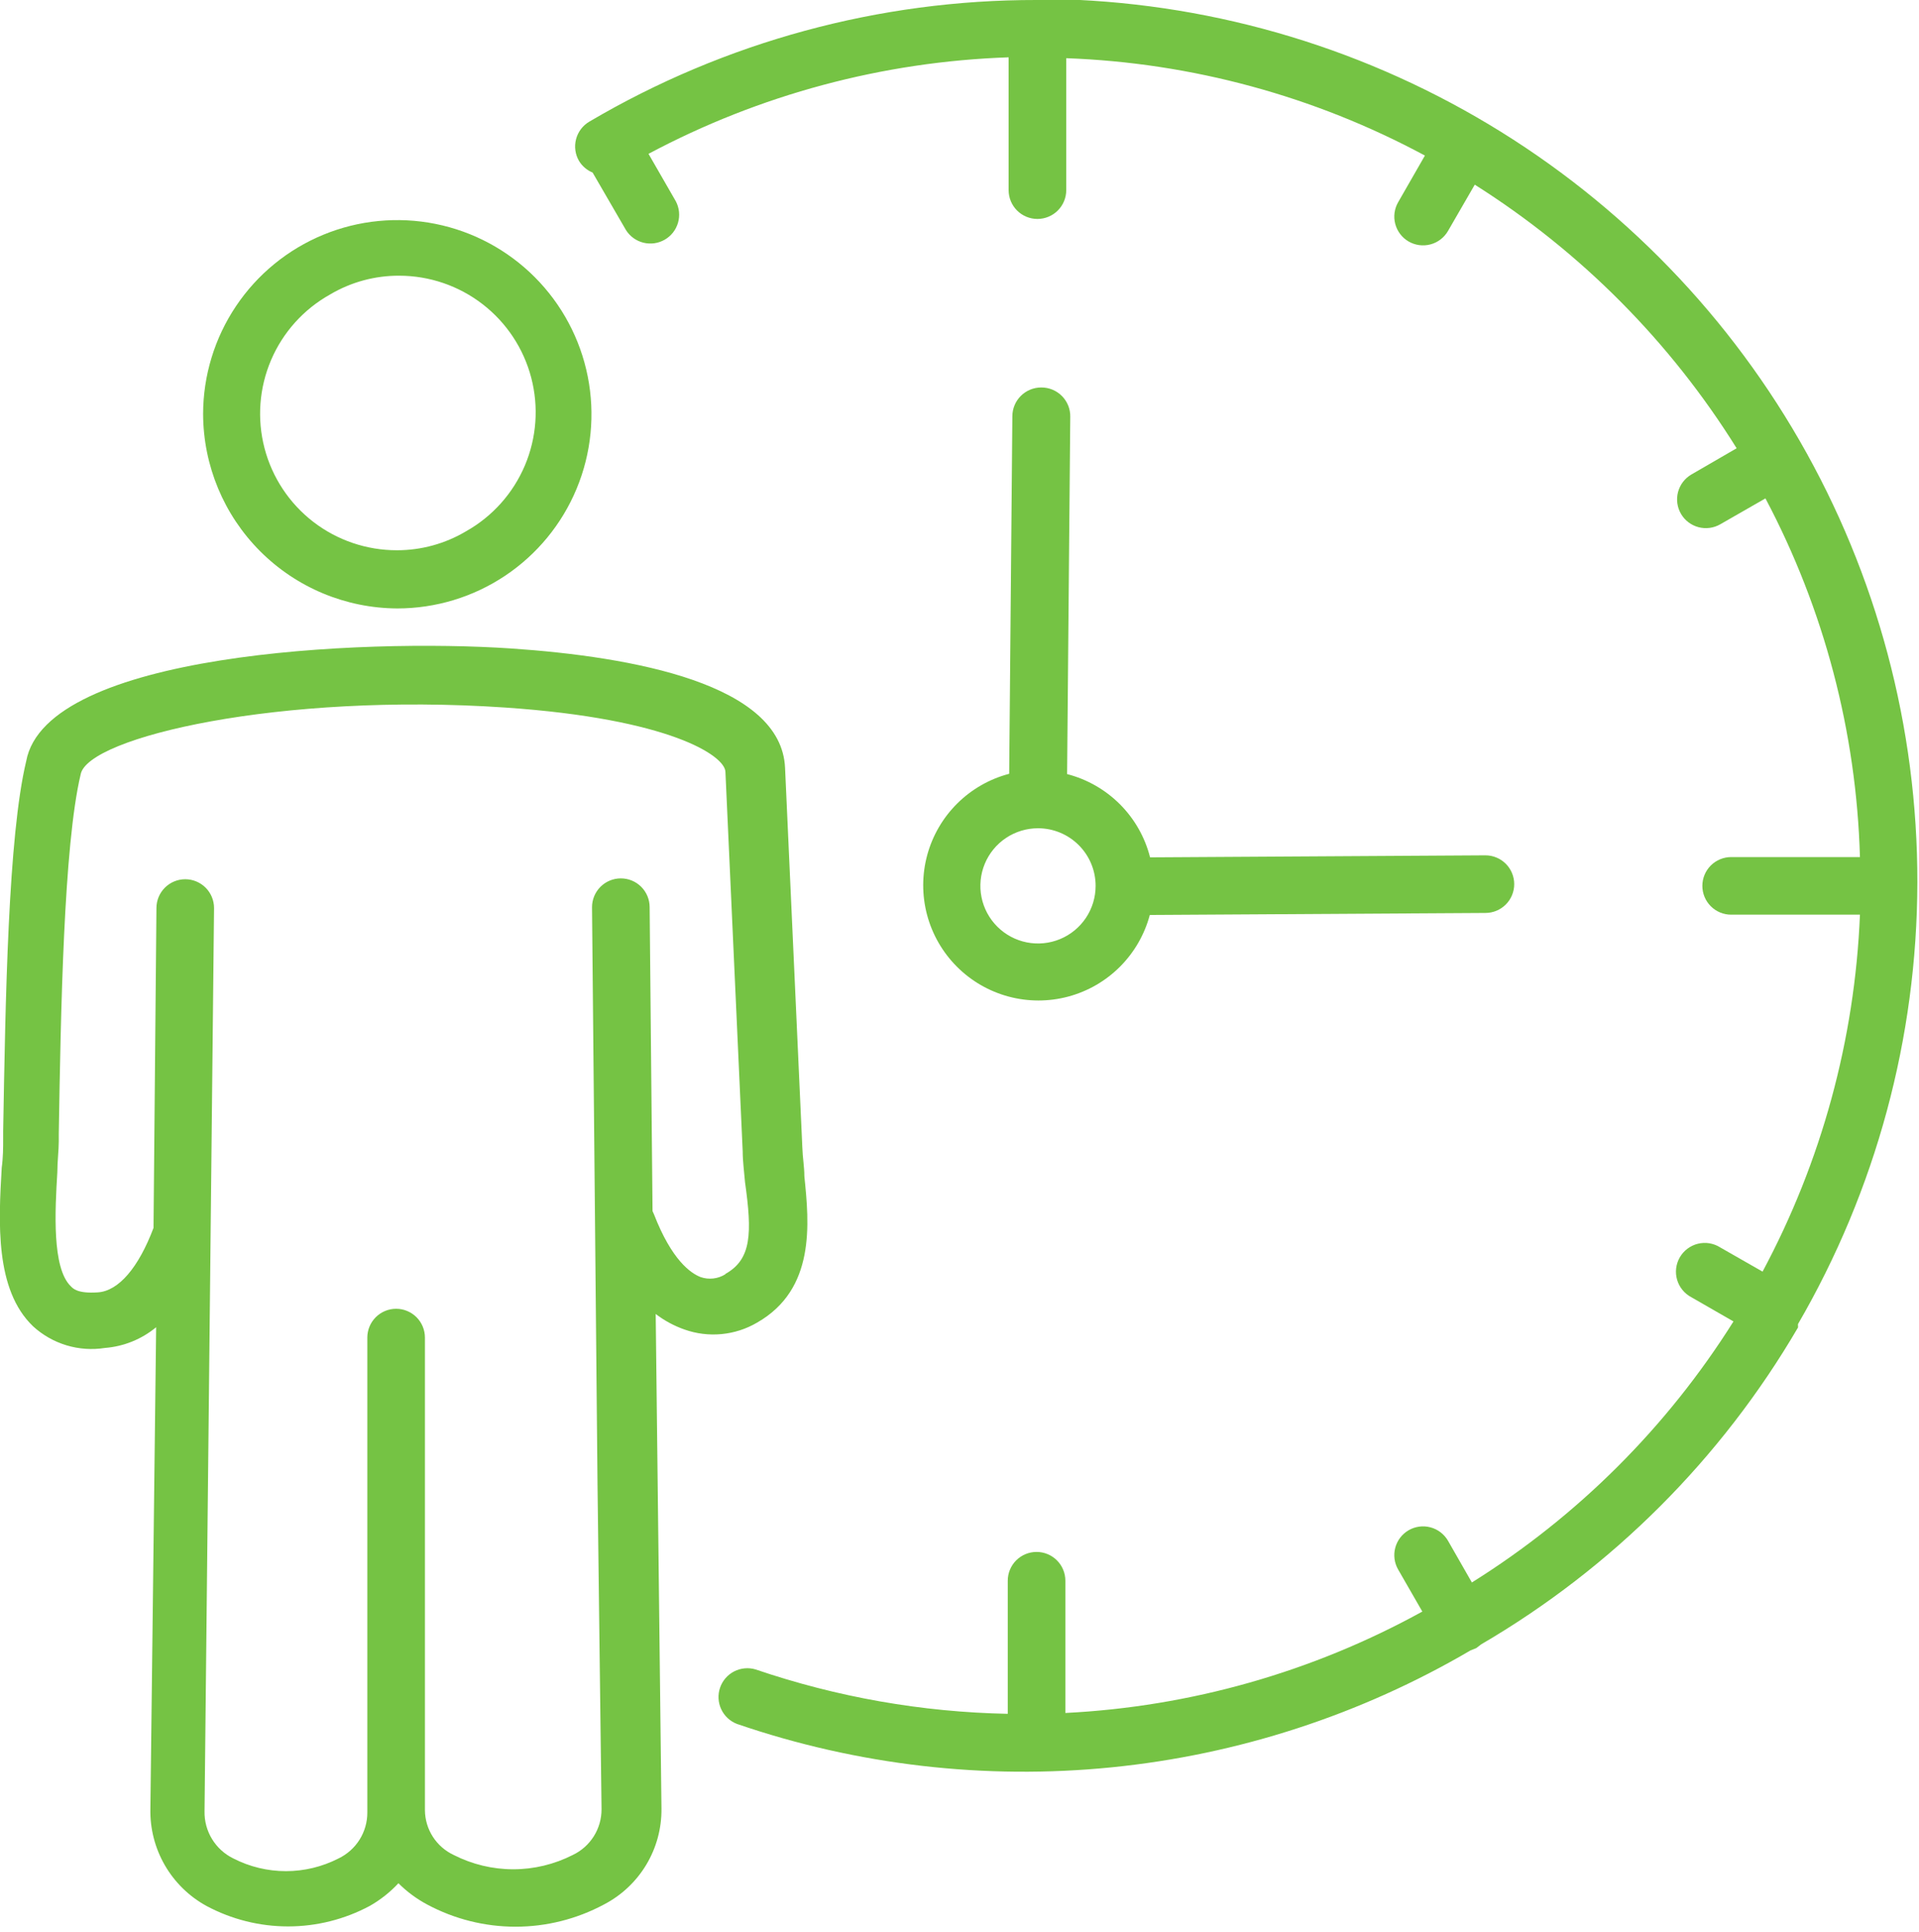
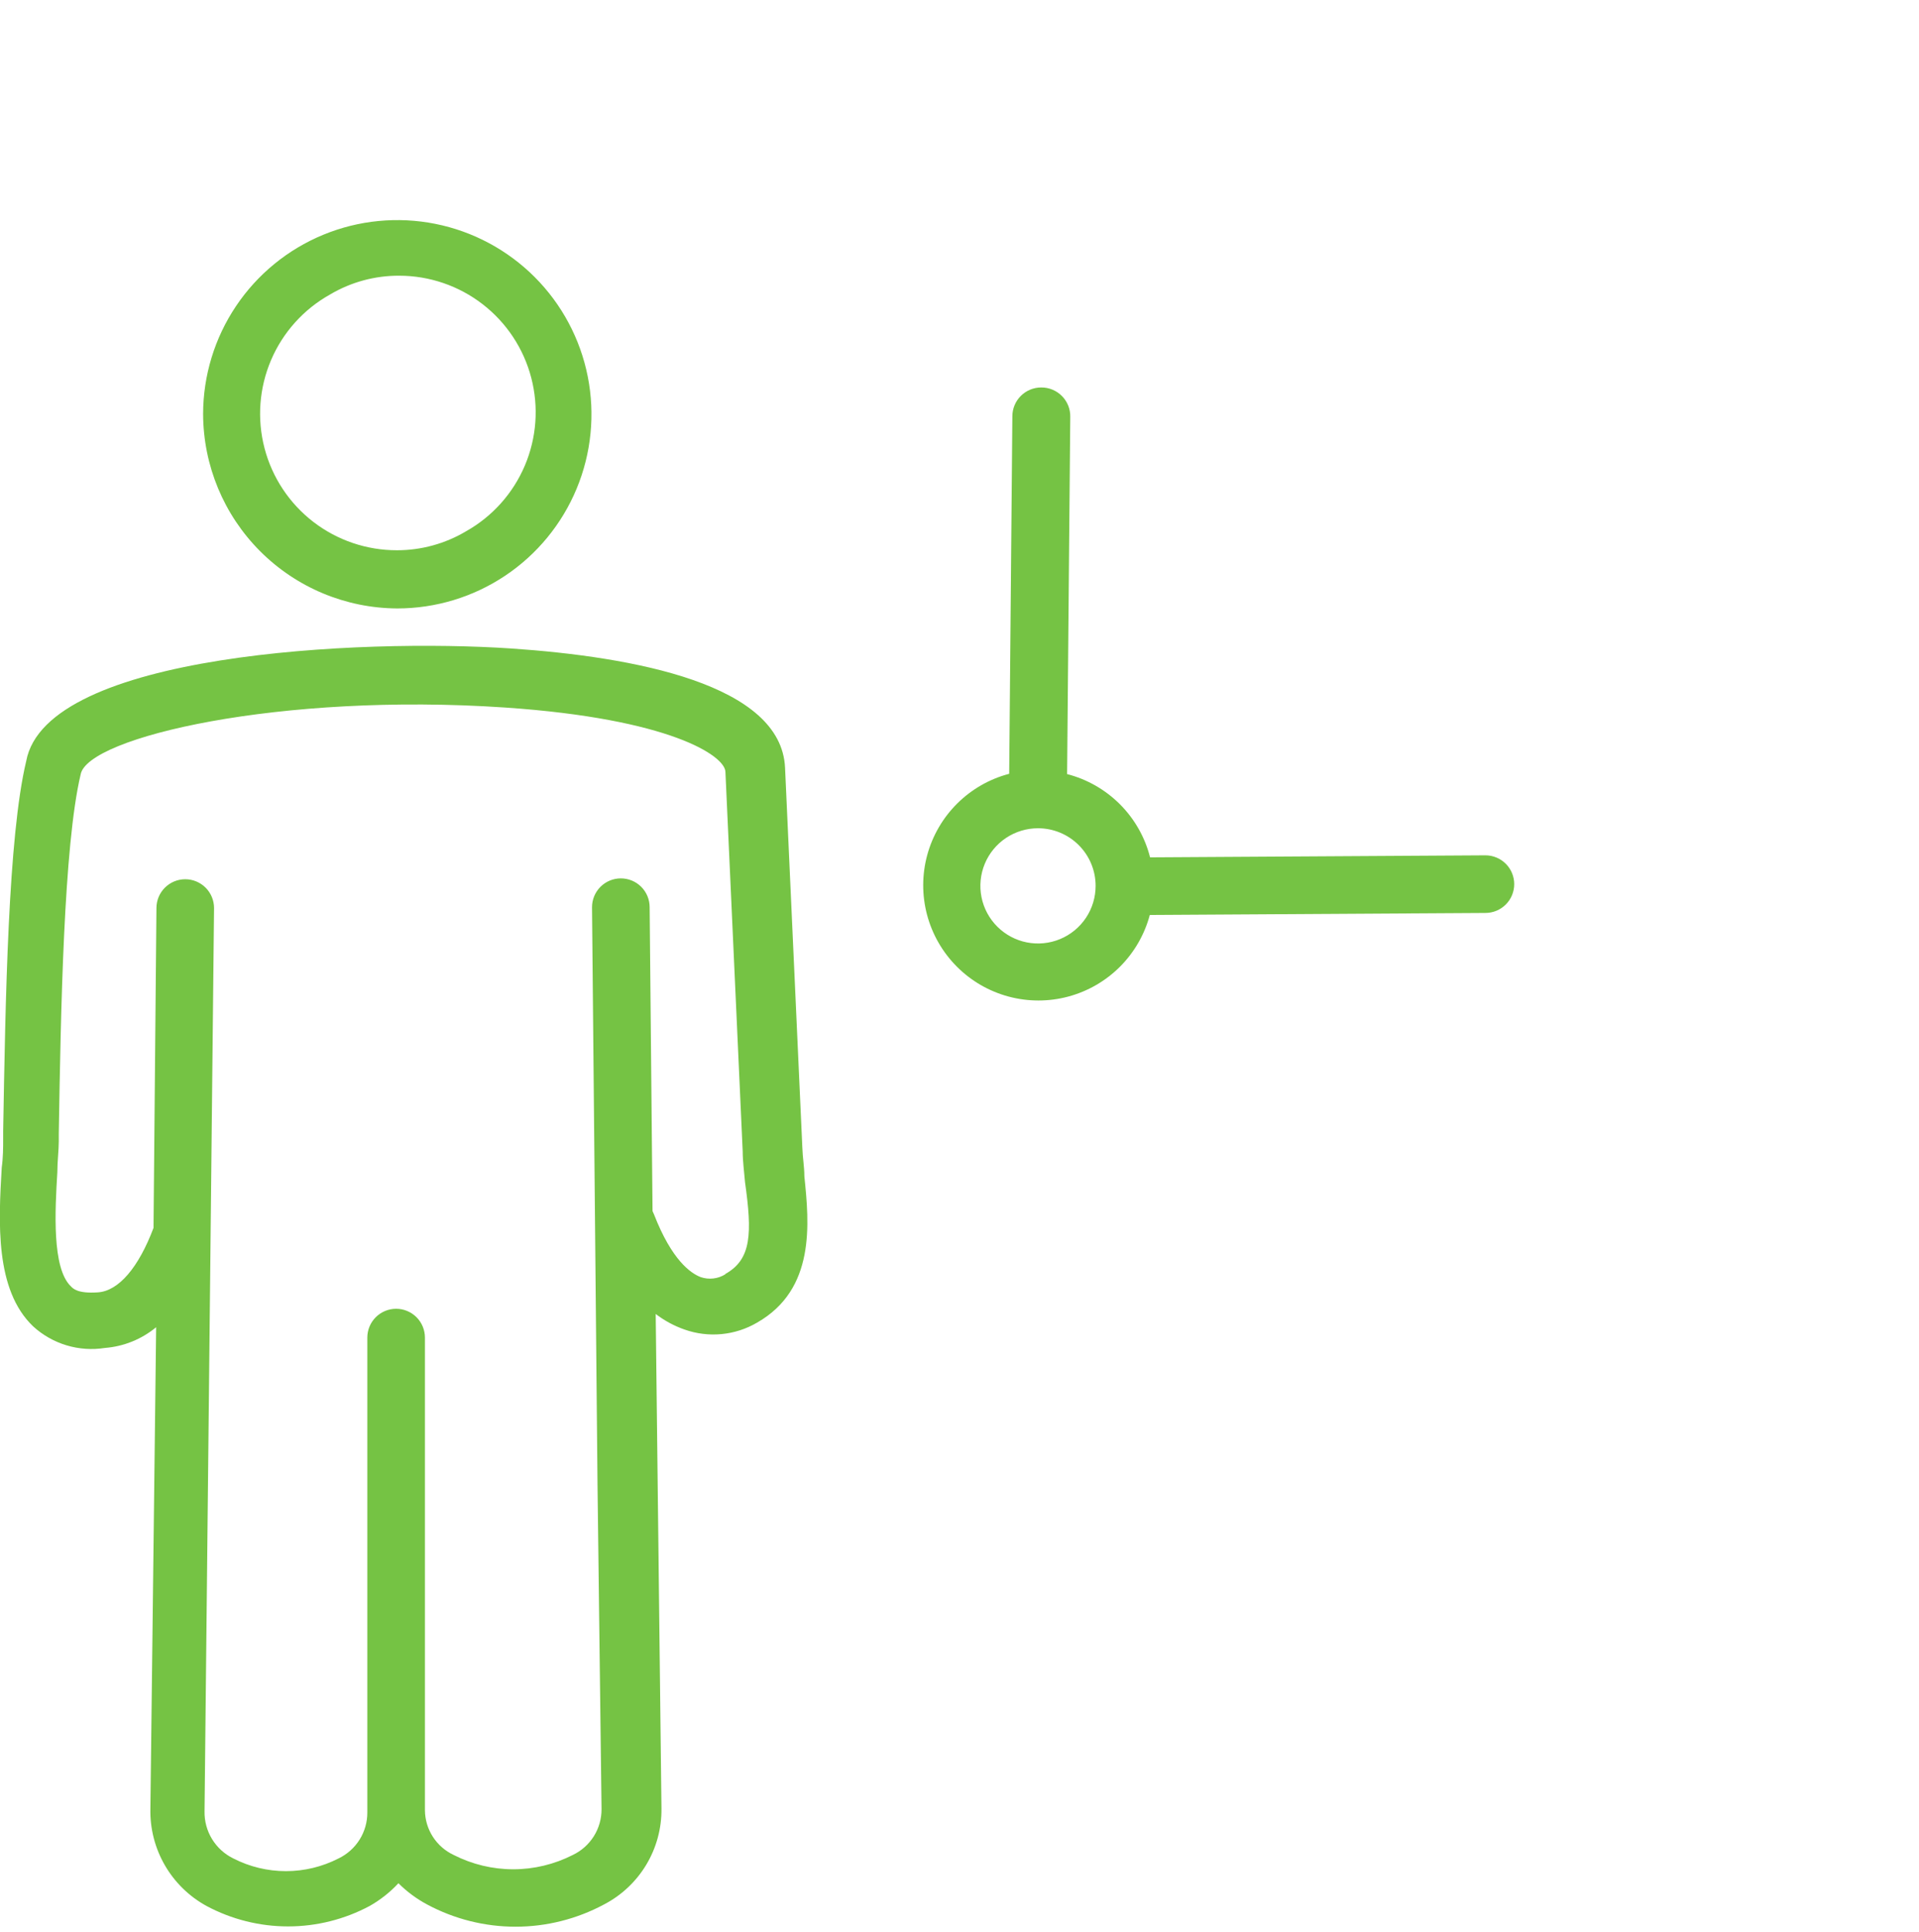
<svg xmlns="http://www.w3.org/2000/svg" width="150" height="151" viewBox="0 0 150 151" fill="none">
  <g clip-path="url(#clip0_660_11404)">
    <path d="M31.054 47.56C34.055 47.56 36.988 46.671 39.484 45.004C41.979 43.337 43.925 40.968 45.074 38.196C46.224 35.424 46.526 32.373 45.942 29.43C45.358 26.486 43.915 23.782 41.794 21.658C39.674 19.535 36.971 18.087 34.029 17.499C31.086 16.911 28.035 17.208 25.261 18.354C22.487 19.499 20.115 21.441 18.445 23.934C16.774 26.427 15.88 29.359 15.876 32.36C15.888 36.384 17.49 40.24 20.333 43.087C23.176 45.935 27.03 47.543 31.054 47.56ZM25.807 23.015C27.443 22.047 29.311 21.541 31.211 21.551C33.57 21.554 35.861 22.338 37.726 23.78C39.592 25.223 40.928 27.242 41.524 29.524C42.121 31.805 41.946 34.22 41.025 36.392C40.104 38.563 38.491 40.368 36.436 41.525C34.802 42.499 32.934 43.013 31.031 43.012C28.666 43.017 26.365 42.237 24.491 40.794C22.617 39.35 21.275 37.325 20.677 35.036C20.079 32.747 20.259 30.324 21.187 28.148C22.116 25.972 23.741 24.167 25.807 23.015Z" fill="#75C344" />
    <path d="M81.384 30.288C80.787 30.288 80.214 30.526 79.792 30.948C79.369 31.37 79.132 31.943 79.132 32.54L78.884 60.486C77.353 60.888 75.954 61.687 74.829 62.802C73.704 63.916 72.894 65.308 72.478 66.836C72.063 68.364 72.058 69.975 72.463 71.506C72.869 73.037 73.671 74.433 74.788 75.555C75.905 76.677 77.299 77.485 78.828 77.897C80.357 78.309 81.968 78.31 83.498 77.901C85.028 77.492 86.422 76.687 87.542 75.567C88.661 74.446 89.466 73.051 89.874 71.521L116.109 71.363C116.706 71.363 117.279 71.126 117.701 70.704C118.123 70.281 118.36 69.708 118.36 69.111C118.36 68.514 118.123 67.941 117.701 67.519C117.279 67.097 116.706 66.859 116.109 66.859L89.896 67.017C89.499 65.45 88.687 64.019 87.546 62.874C86.404 61.729 84.976 60.912 83.411 60.509L83.658 32.585C83.665 32.284 83.61 31.984 83.498 31.704C83.386 31.424 83.219 31.17 83.007 30.956C82.795 30.741 82.542 30.572 82.263 30.457C81.984 30.343 81.685 30.285 81.384 30.288ZM85.64 69.246C85.64 70.137 85.376 71.008 84.881 71.749C84.386 72.489 83.683 73.066 82.86 73.407C82.037 73.748 81.131 73.837 80.258 73.664C79.384 73.49 78.582 73.061 77.952 72.431C77.322 71.801 76.893 70.999 76.719 70.125C76.545 69.251 76.634 68.346 76.975 67.523C77.316 66.7 77.893 65.996 78.634 65.502C79.375 65.007 80.246 64.743 81.136 64.743C82.331 64.743 83.476 65.217 84.321 66.062C85.166 66.906 85.64 68.052 85.64 69.246Z" fill="#75C344" />
    <path d="M62.873 91.945C62.873 91.202 62.738 90.482 62.715 89.694L61.364 60.013C61.072 53.483 49.564 51.343 39.949 50.69C28.261 49.902 3.603 51.051 2.049 59.495C0.63 65.418 0.428 78.186 0.247 88.433V89.018C0.247 89.694 0.247 90.459 0.135 91.27C-0.113 95.526 -0.406 100.818 2.589 103.678C3.337 104.362 4.23 104.869 5.201 105.162C6.171 105.454 7.195 105.524 8.197 105.367C9.668 105.252 11.068 104.686 12.205 103.746L11.755 141.375C11.718 142.925 12.108 144.454 12.882 145.797C13.657 147.14 14.786 148.243 16.146 148.987C18.106 150.035 20.296 150.584 22.519 150.584C24.742 150.584 26.931 150.035 28.892 148.987C29.729 148.513 30.489 147.913 31.144 147.208C31.808 147.871 32.567 148.433 33.396 148.874C35.518 150.011 37.889 150.606 40.298 150.606C42.706 150.606 45.077 150.011 47.2 148.874C48.572 148.164 49.72 147.087 50.515 145.763C51.31 144.439 51.722 142.92 51.704 141.375L51.253 102.71C51.934 103.232 52.695 103.643 53.505 103.926C54.433 104.255 55.422 104.377 56.402 104.283C57.383 104.19 58.331 103.883 59.18 103.385C63.751 100.773 63.256 95.661 62.873 91.945ZM56.703 99.602C56.418 99.782 56.095 99.896 55.76 99.935C55.425 99.974 55.085 99.937 54.766 99.827C54.001 99.534 52.514 98.521 51.118 94.918L51.006 94.67L50.78 70.913C50.78 70.316 50.543 69.743 50.121 69.32C49.699 68.898 49.126 68.661 48.528 68.661C47.931 68.661 47.358 68.898 46.936 69.32C46.514 69.743 46.276 70.316 46.276 70.913L46.704 115.951L47.02 141.42C47.023 142.169 46.814 142.904 46.415 143.538C46.016 144.172 45.445 144.68 44.768 145.001C43.327 145.734 41.734 146.117 40.117 146.117C38.501 146.117 36.908 145.734 35.467 145.001C34.801 144.69 34.236 144.198 33.837 143.581C33.439 142.963 33.223 142.245 33.215 141.51V104.556C33.215 103.959 32.978 103.386 32.556 102.964C32.133 102.542 31.561 102.304 30.963 102.304C30.366 102.304 29.794 102.542 29.371 102.964C28.949 103.386 28.712 103.959 28.712 104.556V141.668C28.717 142.42 28.508 143.159 28.109 143.797C27.71 144.435 27.138 144.946 26.46 145.271C25.188 145.923 23.779 146.263 22.35 146.263C20.921 146.263 19.512 145.923 18.24 145.271C17.551 144.935 16.973 144.409 16.573 143.754C16.174 143.1 15.971 142.344 15.988 141.578L16.731 70.98C16.731 70.383 16.494 69.81 16.072 69.388C15.649 68.966 15.077 68.728 14.479 68.728C13.882 68.728 13.309 68.966 12.887 69.388C12.465 69.81 12.228 70.383 12.228 70.98L12.002 95.751V95.977C10.831 99.084 9.278 100.908 7.656 101.021C6.035 101.133 5.697 100.705 5.539 100.548C4.053 99.129 4.301 94.625 4.481 91.653C4.481 90.775 4.594 89.941 4.594 89.221V88.635C4.751 79.132 4.976 66.116 6.305 60.531C6.846 57.626 21.911 54.114 39.498 55.307C52.357 56.185 56.658 59.068 56.703 60.329L58.054 90.009C58.054 90.775 58.167 91.563 58.234 92.396C58.797 96.404 58.752 98.431 56.703 99.579V99.602Z" fill="#75C344" />
-     <path d="M81.024 0C68.734 -0.017 56.664 3.264 46.074 9.503C45.818 9.652 45.594 9.85 45.414 10.086C45.235 10.322 45.104 10.591 45.029 10.877C44.953 11.164 44.935 11.463 44.975 11.756C45.016 12.05 45.114 12.333 45.264 12.588C45.513 12.993 45.883 13.308 46.322 13.489L48.934 17.993C49.246 18.483 49.735 18.834 50.299 18.972C50.863 19.11 51.459 19.025 51.962 18.734C52.465 18.444 52.836 17.97 52.997 17.412C53.159 16.854 53.099 16.256 52.83 15.741L50.691 12.025C59.375 7.396 69.004 4.815 78.84 4.481V14.863C78.84 15.46 79.077 16.033 79.499 16.455C79.921 16.877 80.494 17.115 81.092 17.115C81.689 17.115 82.262 16.877 82.684 16.455C83.106 16.033 83.344 15.46 83.344 14.863V4.549C93.148 4.906 102.74 7.51 111.38 12.16L109.286 15.809C108.99 16.323 108.909 16.933 109.061 17.506C109.213 18.08 109.585 18.57 110.096 18.871C110.352 19.021 110.635 19.119 110.928 19.159C111.222 19.2 111.52 19.181 111.807 19.106C112.094 19.031 112.363 18.9 112.598 18.72C112.834 18.541 113.032 18.317 113.181 18.06L115.276 14.435C123.565 19.672 130.563 26.716 135.746 35.04L132.21 37.089C131.954 37.238 131.73 37.436 131.55 37.672C131.371 37.908 131.24 38.177 131.164 38.463C131.089 38.75 131.071 39.049 131.111 39.342C131.152 39.636 131.249 39.919 131.399 40.174C131.7 40.685 132.191 41.057 132.764 41.209C133.337 41.361 133.948 41.28 134.462 40.985L137.997 38.958C142.58 47.612 145.108 57.206 145.384 66.995H135.318C134.72 66.995 134.148 67.232 133.725 67.654C133.303 68.076 133.066 68.649 133.066 69.246C133.066 69.844 133.303 70.416 133.725 70.839C134.148 71.261 134.72 71.498 135.318 71.498H145.384C144.984 81.254 142.382 90.793 137.772 99.4L134.462 97.508C134.206 97.345 133.919 97.236 133.619 97.186C133.32 97.137 133.013 97.149 132.718 97.221C132.423 97.293 132.146 97.425 131.903 97.607C131.66 97.789 131.456 98.018 131.304 98.281C131.152 98.544 131.055 98.835 131.018 99.137C130.982 99.438 131.006 99.744 131.091 100.036C131.176 100.327 131.318 100.599 131.511 100.834C131.703 101.069 131.941 101.263 132.21 101.404L135.498 103.295C130.31 111.553 123.32 118.528 115.05 123.698L113.181 120.432C113.032 120.176 112.834 119.952 112.598 119.773C112.363 119.593 112.094 119.462 111.807 119.387C111.52 119.311 111.222 119.293 110.928 119.334C110.635 119.374 110.352 119.472 110.096 119.622C109.585 119.923 109.213 120.413 109.061 120.986C108.909 121.56 108.99 122.17 109.286 122.684L111.177 125.972C102.599 130.699 93.058 133.409 83.276 133.899V123.563C83.276 122.965 83.039 122.393 82.616 121.97C82.194 121.548 81.621 121.311 81.024 121.311C80.427 121.311 79.854 121.548 79.432 121.97C79.009 122.393 78.772 122.965 78.772 123.563V133.966C72.064 133.833 65.418 132.663 59.068 130.498C58.51 130.329 57.908 130.383 57.389 130.648C56.87 130.914 56.474 131.37 56.285 131.921C56.095 132.472 56.127 133.076 56.373 133.604C56.619 134.132 57.06 134.545 57.604 134.755C67.011 137.982 77.003 139.139 86.898 138.148C96.794 137.157 106.358 134.041 114.938 129.012L115.388 128.832L115.771 128.539C126.023 122.552 134.555 114.02 140.542 103.768C140.549 103.723 140.549 103.678 140.542 103.633V103.498C146.633 93.013 149.851 81.107 149.871 68.982C149.892 56.856 146.715 44.94 140.66 34.434C134.606 23.928 125.888 15.204 115.386 9.143C104.884 3.082 92.969 -0.103 80.844 -0.09L81.024 0Z" fill="#75C344" />
  </g>
  <defs>
    <clipPath id="clip0_660_11404">
      <rect width="150" height="150.788" fill="white" />
    </clipPath>
  </defs>
</svg>